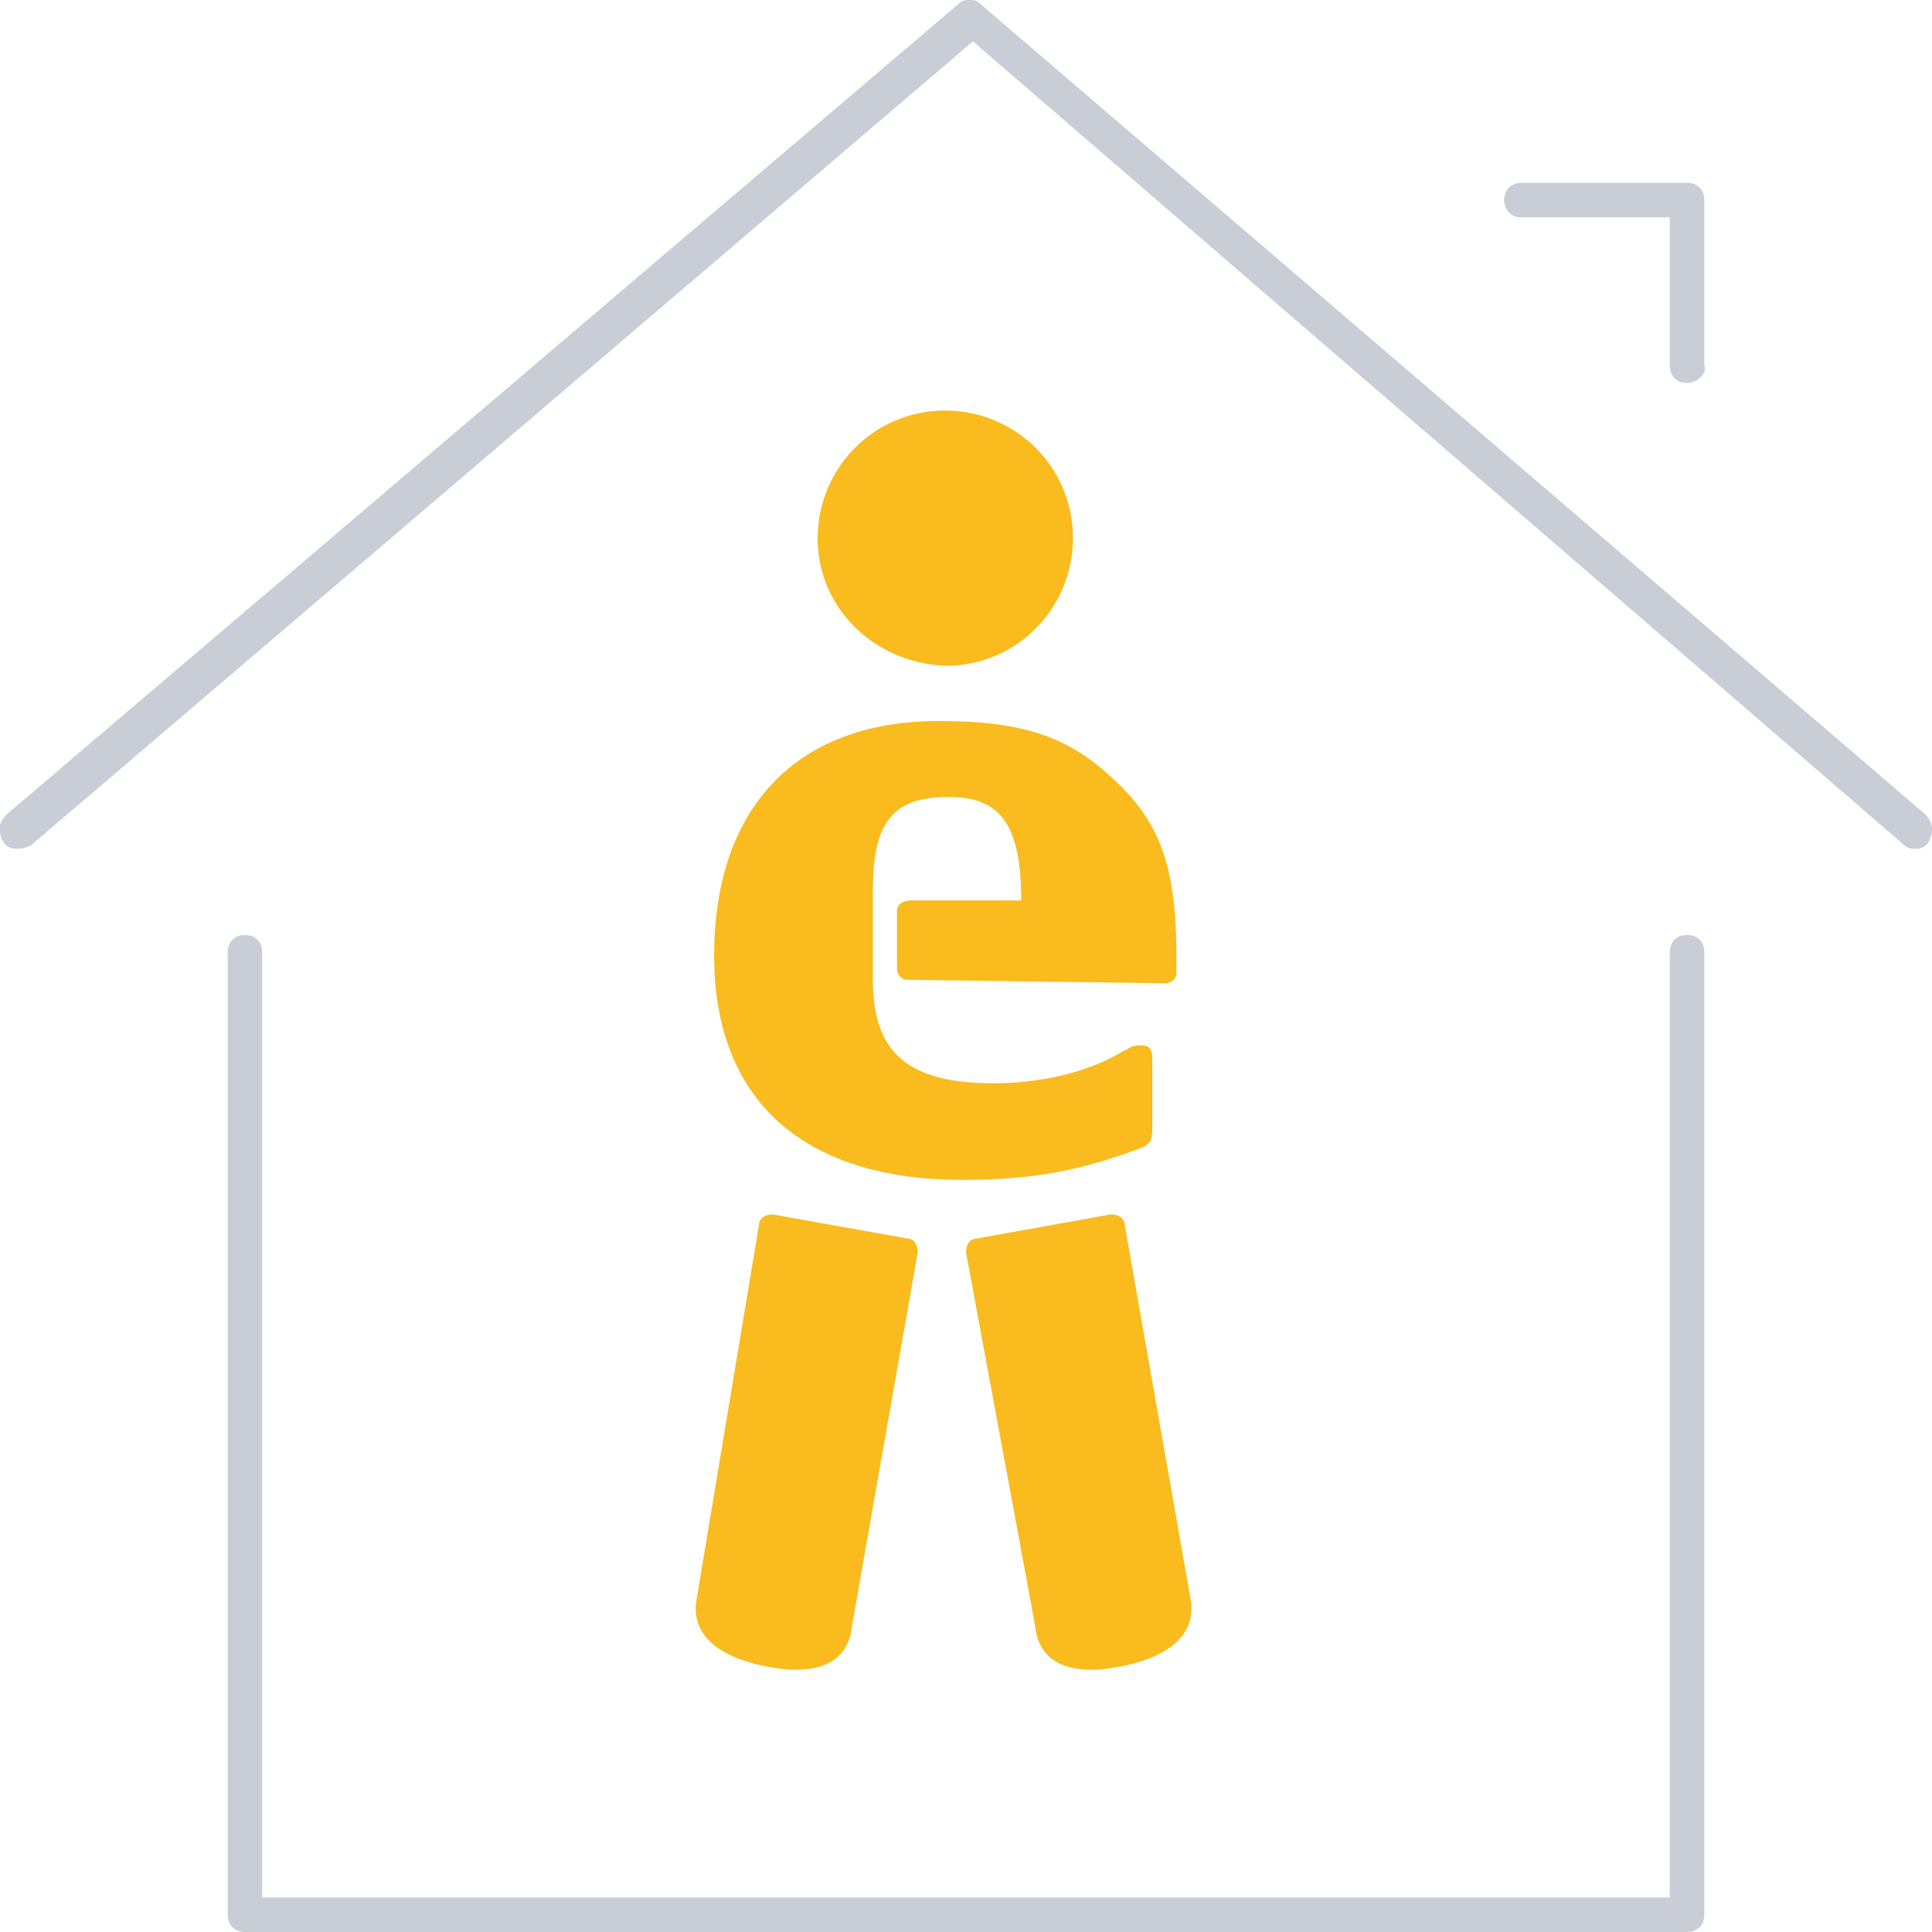
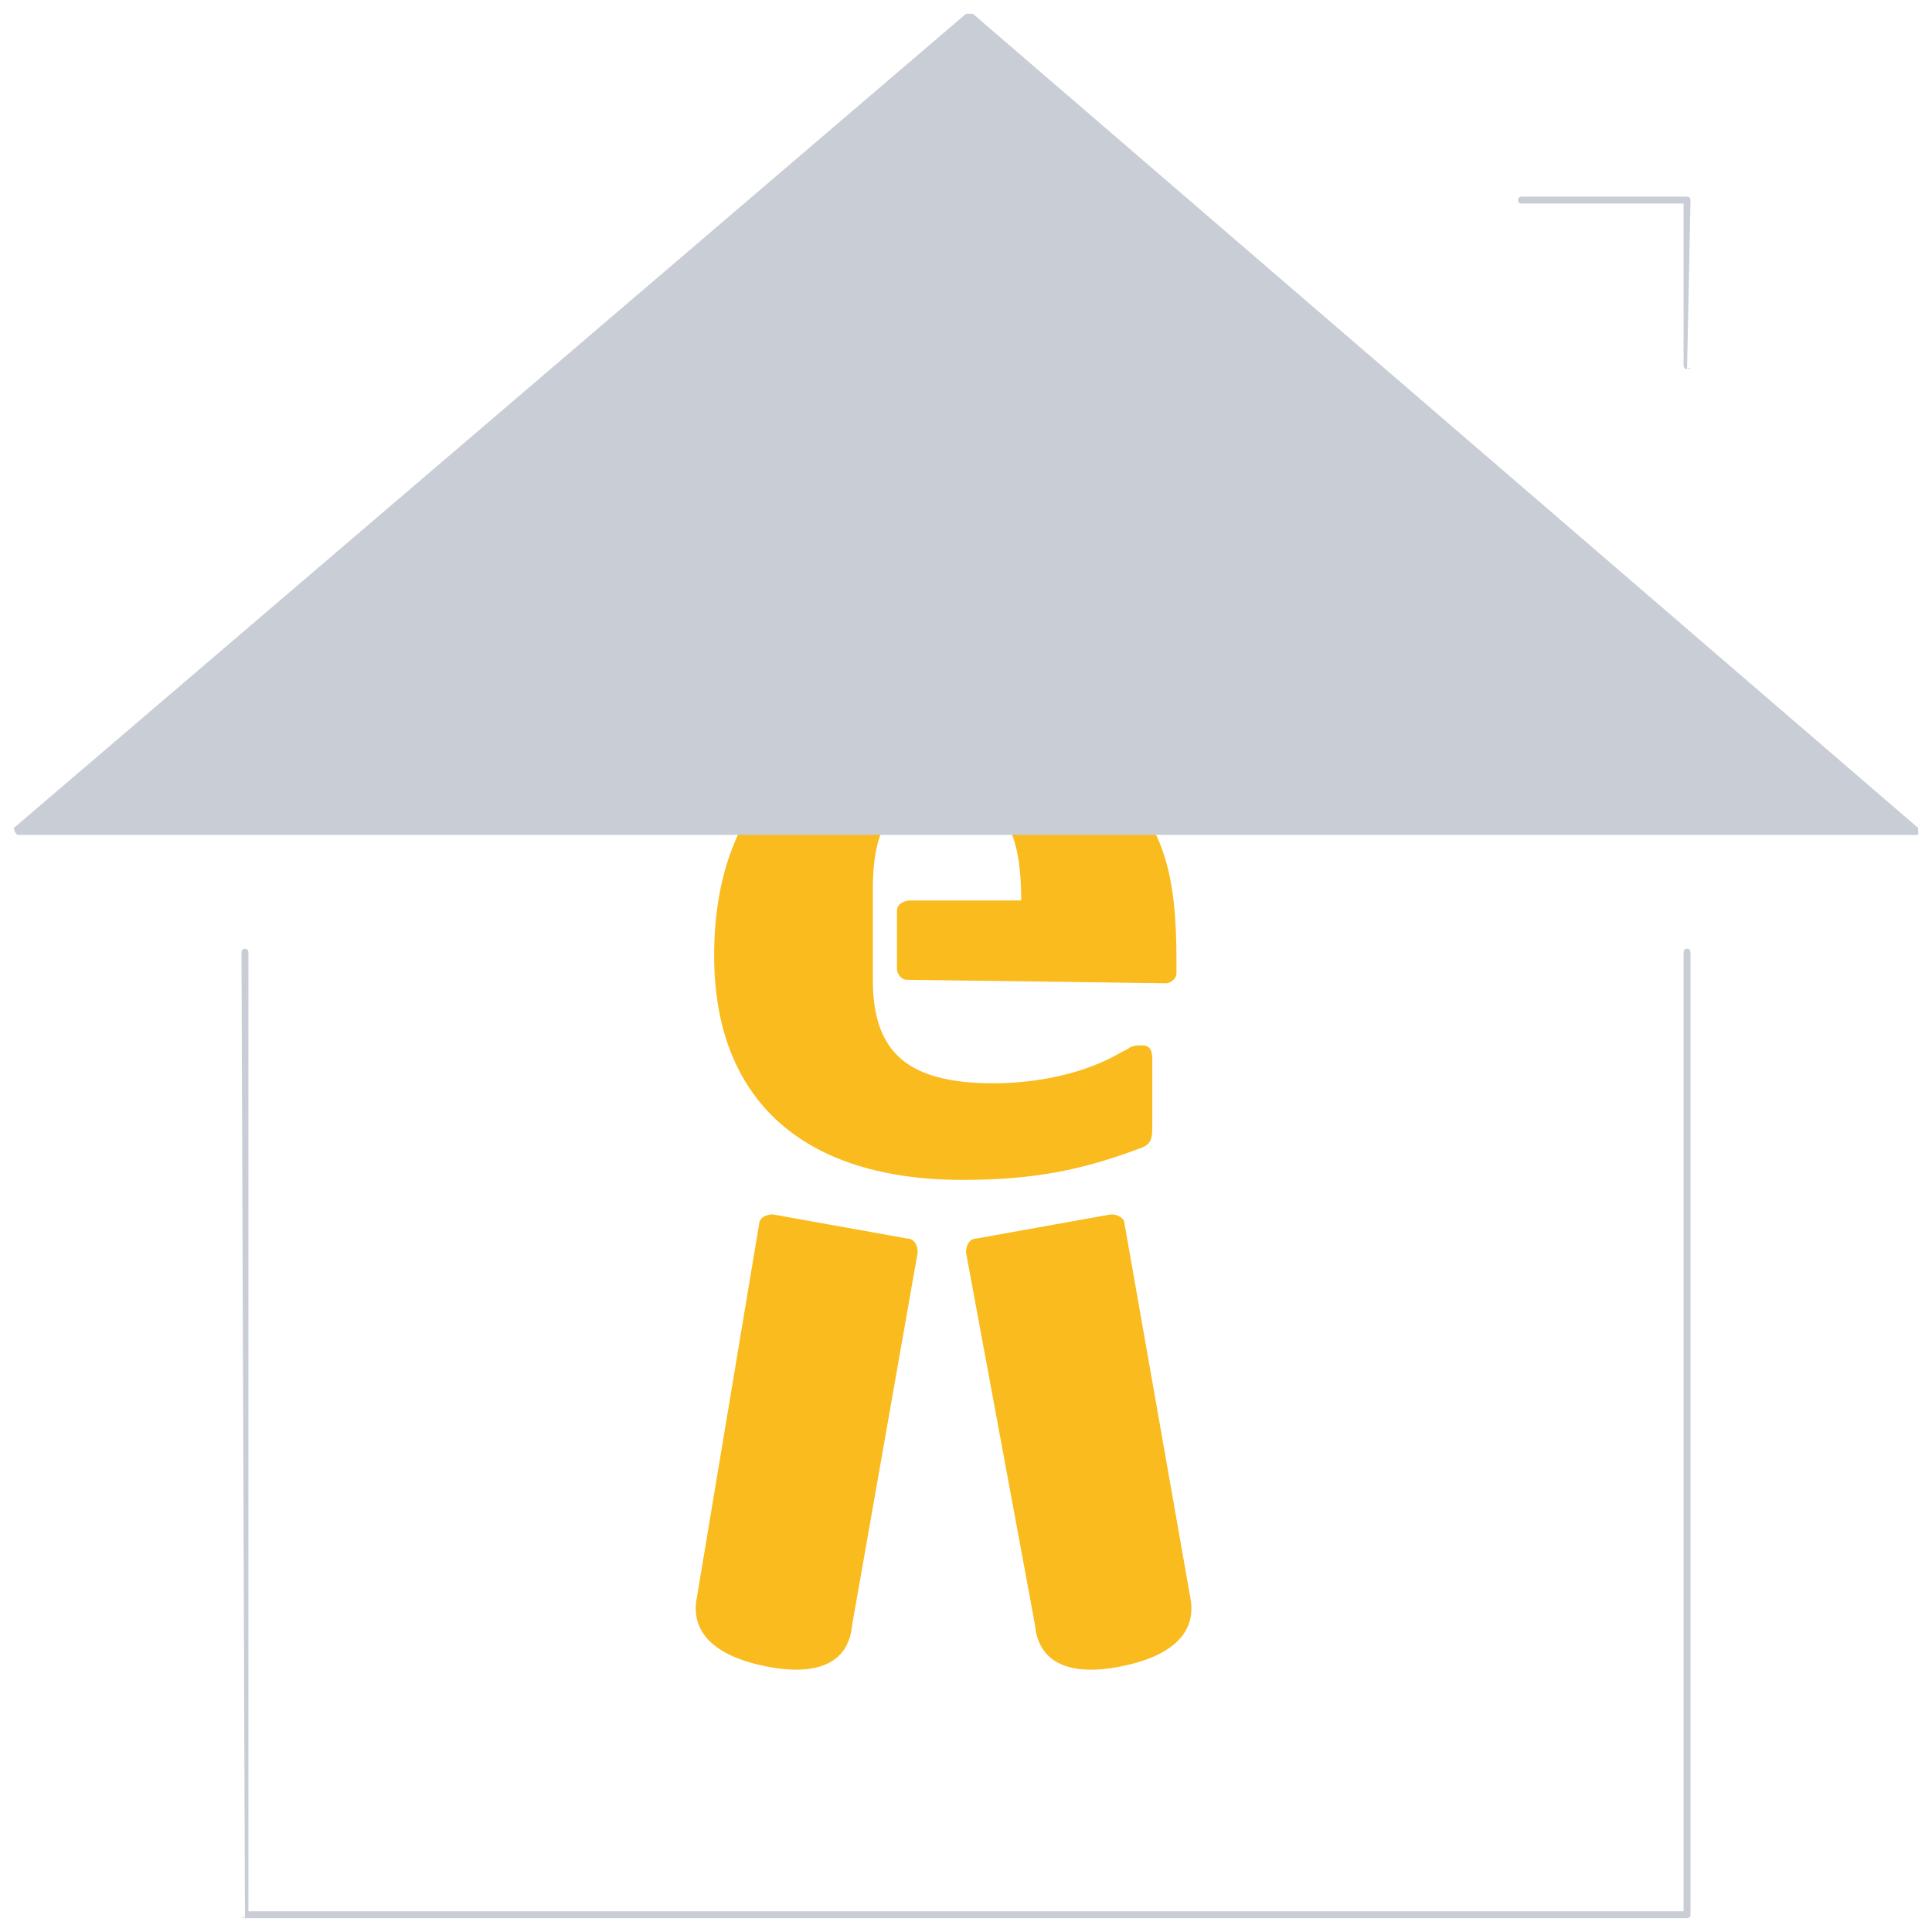
<svg xmlns="http://www.w3.org/2000/svg" version="1.1" id="Layer_1" x="0px" y="0px" viewBox="0 0 56 56" style="enable-background:new 0 0 56 56;" xml:space="preserve">
  <style type="text/css">
	.st0{fill-rule:evenodd;clip-rule:evenodd;fill:#F9BB1D;}
	.st1{fill:#C9CDD6;}
</style>
  <path class="st0" d="M20.2,46.3c-0.2,1,0.5,1.7,2,2s2.4-0.1,2.5-1.2l1.9-10.8c0-0.2-0.1-0.4-0.3-0.4l-3.9-0.7  c-0.2,0-0.4,0.1-0.4,0.3C22,35.5,20.2,46.3,20.2,46.3z M23.7,15.6c0-2,1.6-3.7,3.7-3.7c2,0,3.7,1.6,3.7,3.7c0,2-1.6,3.7-3.7,3.7  C25.3,19.2,23.7,17.6,23.7,15.6z M26.3,28.4c-0.2,0-0.3-0.2-0.3-0.3v-1.7c0-0.2,0.2-0.3,0.4-0.3h3.2c0-2.2-0.6-3-2.1-3  c-1.6,0-2.2,0.7-2.2,2.7v2.6c0,2.1,1,3,3.5,3c1.3,0,2.7-0.3,3.7-0.9l0.2-0.1c0.1-0.1,0.3-0.1,0.4-0.1c0.2,0,0.3,0.1,0.3,0.4v2  c0,0.4-0.1,0.5-0.4,0.6c-1.6,0.6-3,0.9-5.1,0.9c-4.6,0-7.2-2.3-7.2-6.5c0-4.3,2.4-6.8,6.5-6.8c2.6,0,3.9,0.5,5.3,1.9  c1.2,1.2,1.6,2.5,1.6,5v0.4c0,0.2-0.2,0.3-0.3,0.3L26.3,28.4L26.3,28.4z M34.5,46.3c0.2,1-0.5,1.7-2,2s-2.4-0.1-2.5-1.2l-2-10.8  c0-0.2,0.1-0.4,0.3-0.4l3.9-0.7c0.2,0,0.4,0.1,0.4,0.3C32.6,35.5,34.5,46.3,34.5,46.3z" />
  <g>
-     <path class="st1" d="M7.1,56c-0.3,0-0.5-0.2-0.5-0.5V27.6c0-0.3,0.2-0.5,0.5-0.5s0.5,0.2,0.5,0.5V55h40.8V27.6   c0-0.3,0.2-0.5,0.5-0.5s0.5,0.2,0.5,0.5v27.9c0,0.3-0.2,0.5-0.5,0.5H7.1z" />
    <path class="st1" d="M7.1,55.6C7,55.6,7,55.5,7.1,55.6L7,27.6c0-0.1,0.1-0.1,0.1-0.1c0.1,0,0.1,0.1,0.1,0.1v27.8h41.6V27.6   c0-0.1,0.1-0.1,0.1-0.1c0.1,0,0.1,0.1,0.1,0.1v27.9c0,0.1-0.1,0.1-0.1,0.1H7.1z" />
-     <path class="st1" d="M7.1,55.6C7,55.6,7,55.5,7.1,55.6L7,27.6c0-0.1,0.1-0.1,0.1-0.1c0.1,0,0.1,0.1,0.1,0.1v27.8h41.6V27.6   c0-0.1,0.1-0.1,0.1-0.1c0.1,0,0.1,0.1,0.1,0.1v27.9c0,0.1-0.1,0.1-0.1,0.1H7.1z M48.9,11.1c-0.3,0-0.5-0.2-0.5-0.5V6.3h-4.3   c-0.3,0-0.5-0.2-0.5-0.5s0.2-0.5,0.5-0.5h4.8c0.3,0,0.5,0.2,0.5,0.5v4.8C49.5,10.8,49.2,11.1,48.9,11.1z" />
    <path class="st1" d="M48.9,10.7c-0.1,0-0.1-0.1-0.1-0.1V5.9h-4.7C44,5.9,44,5.8,44,5.8c0-0.1,0.1-0.1,0.1-0.1h4.8   C49,5.7,49,5.8,49,5.8L48.9,10.7C49.1,10.6,49,10.7,48.9,10.7z" />
-     <path class="st1" d="M48.9,10.7c-0.1,0-0.1-0.1-0.1-0.1V5.9h-4.7C44,5.9,44,5.8,44,5.8c0-0.1,0.1-0.1,0.1-0.1h4.8   C49,5.7,49,5.8,49,5.8L48.9,10.7C49.1,10.6,49,10.7,48.9,10.7z M0.5,24.6c-0.1,0-0.3,0-0.4-0.2C0,24.3,0,24.1,0,24s0-0.2,0.2-0.4   L27.8,0.1C27.9,0,28,0,28.1,0s0.2,0,0.3,0.1l27.4,23.5C56,23.8,56,24,56,24c0,0.1,0,0.2-0.1,0.4s-0.3,0.2-0.4,0.2   c-0.1,0-0.2,0-0.3-0.1l-27-23.3L0.9,24.5C0.7,24.6,0.6,24.6,0.5,24.6z" />
-     <path class="st1" d="M0.5,24.2C0.4,24.1,0.4,24,0.4,24L28,0.4h0.2L55.6,24v0.2h-0.1h-0.1L28.1,0.7L0.5,24.2   C0.6,24.2,0.6,24.2,0.5,24.2z" />
-     <path class="st1" d="M0.5,24.2C0.4,24.1,0.4,24,0.4,24L28,0.4h0.2L55.6,24v0.2h-0.1h-0.1L28.1,0.7L0.5,24.2   C0.6,24.2,0.6,24.2,0.5,24.2z" />
+     <path class="st1" d="M0.5,24.2C0.4,24.1,0.4,24,0.4,24L28,0.4h0.2L55.6,24v0.2h-0.1h-0.1L0.5,24.2   C0.6,24.2,0.6,24.2,0.5,24.2z" />
  </g>
</svg>